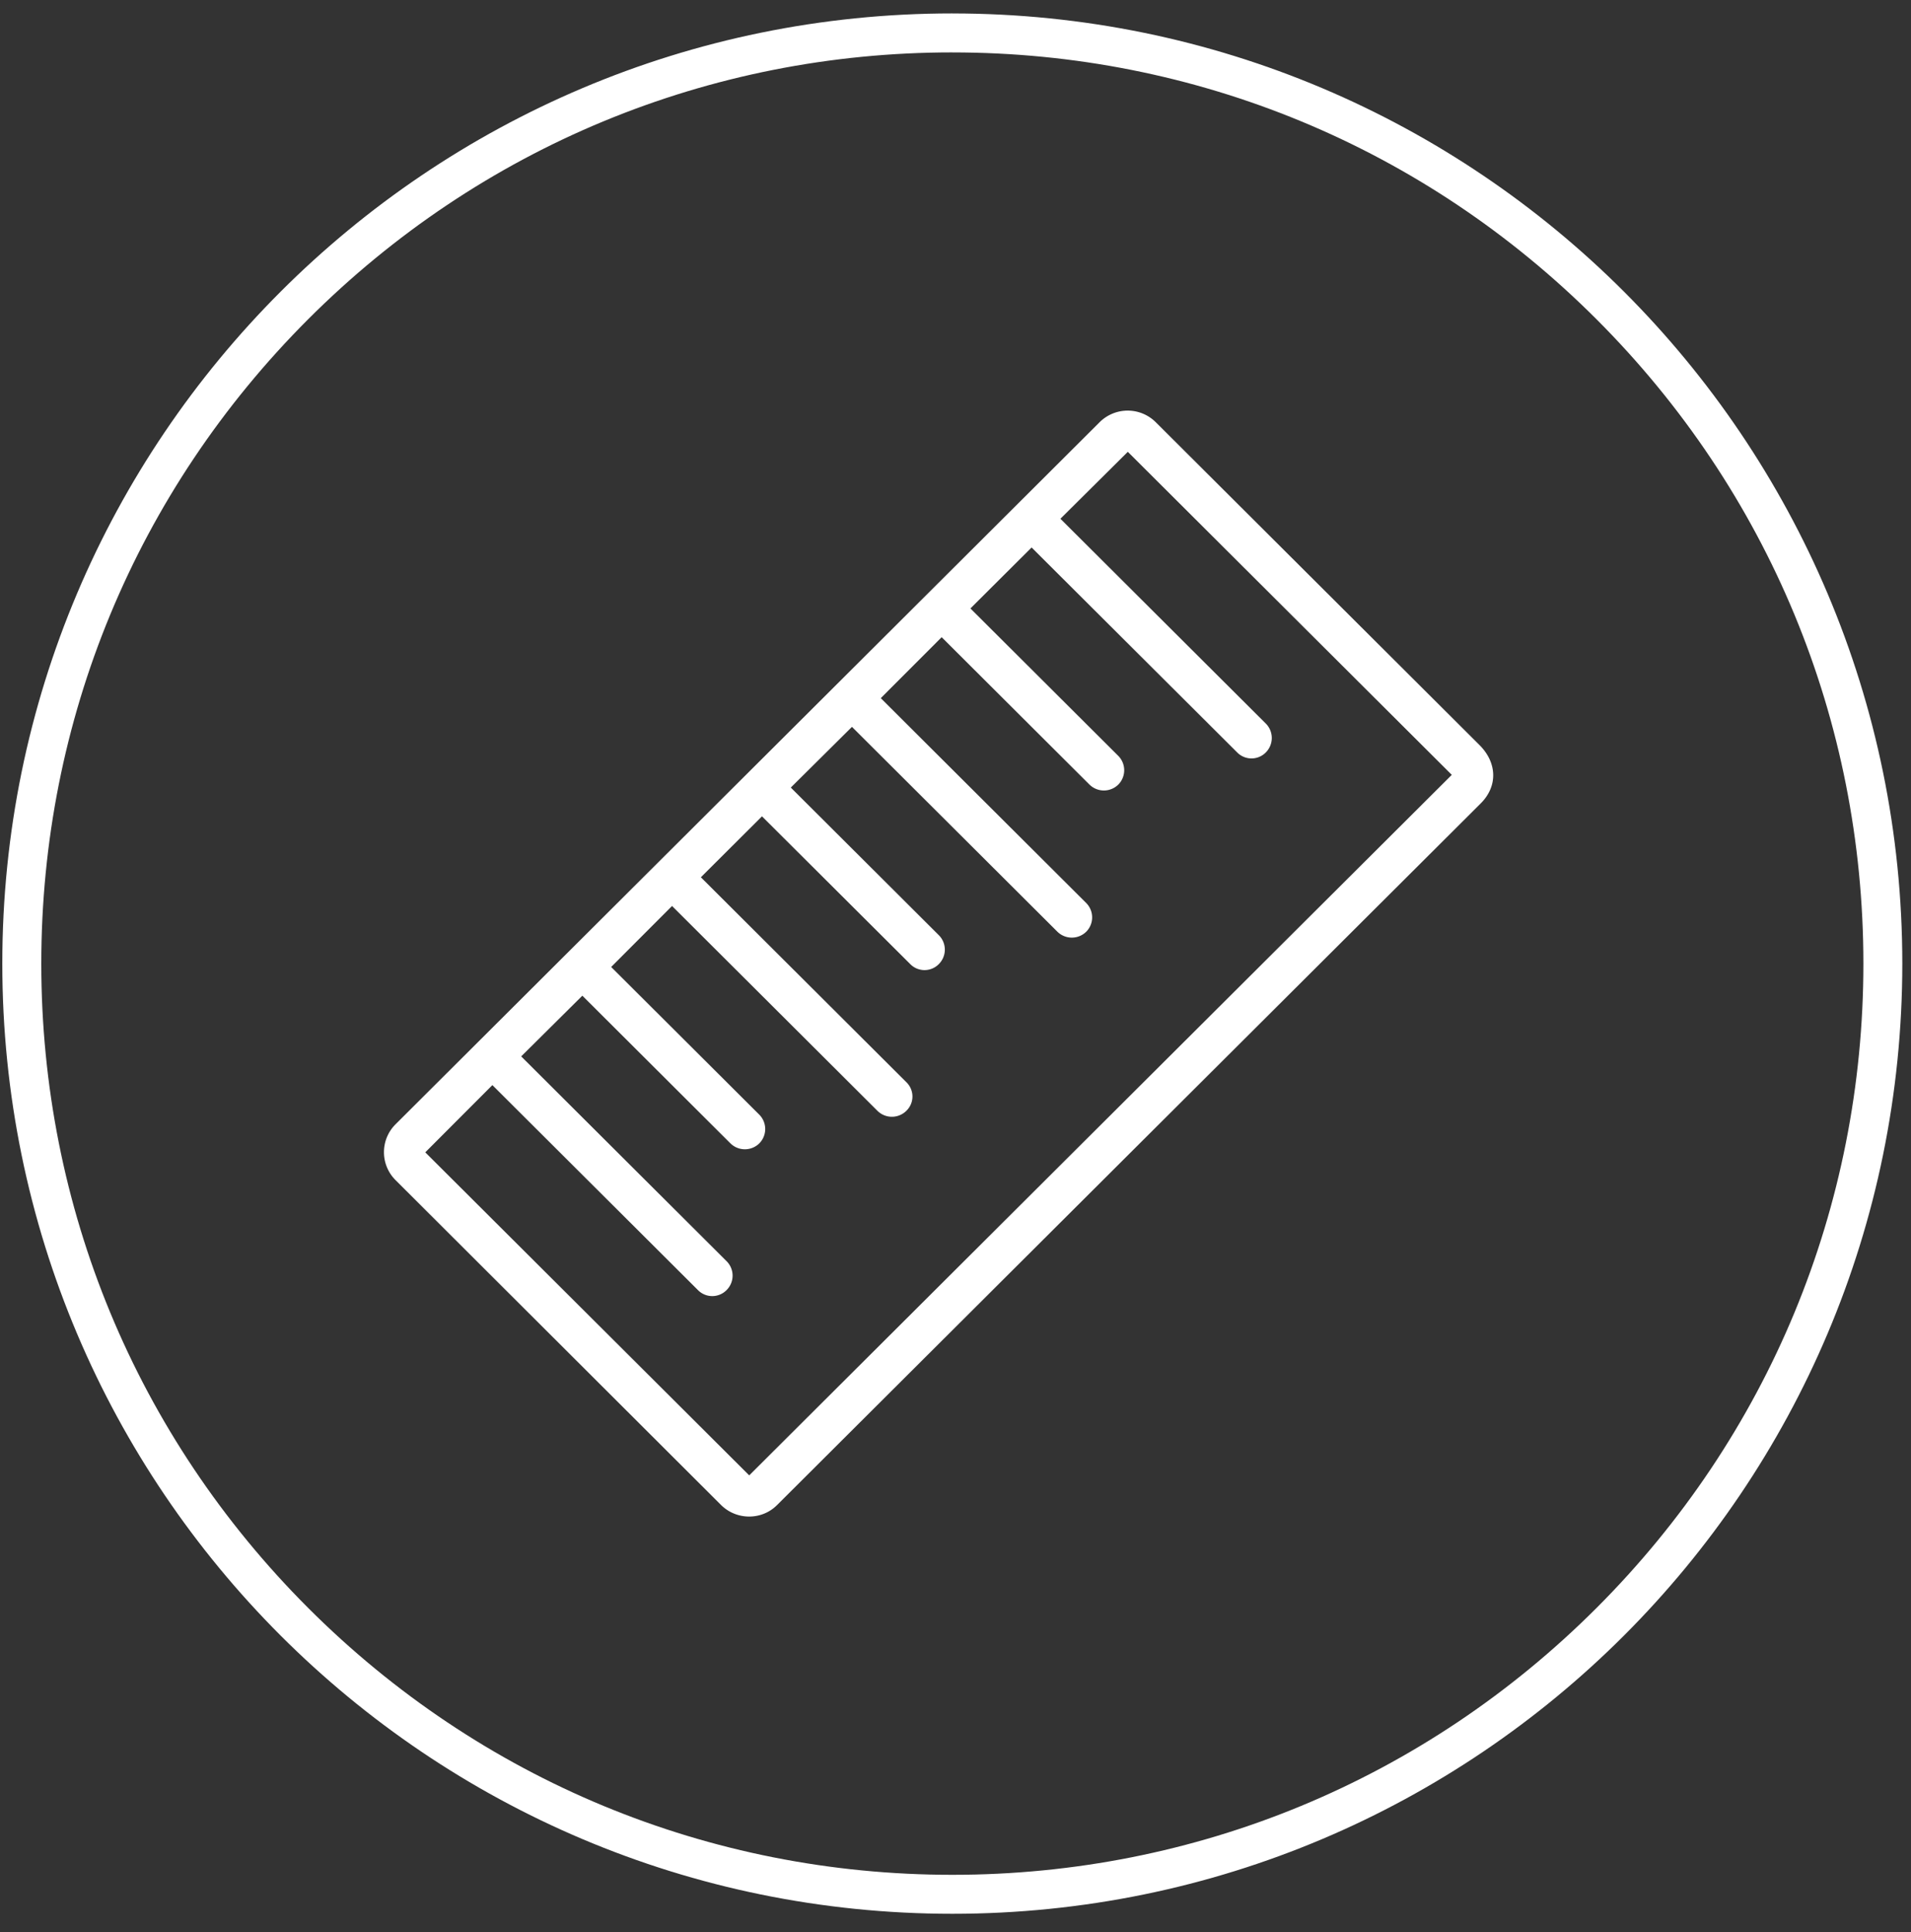
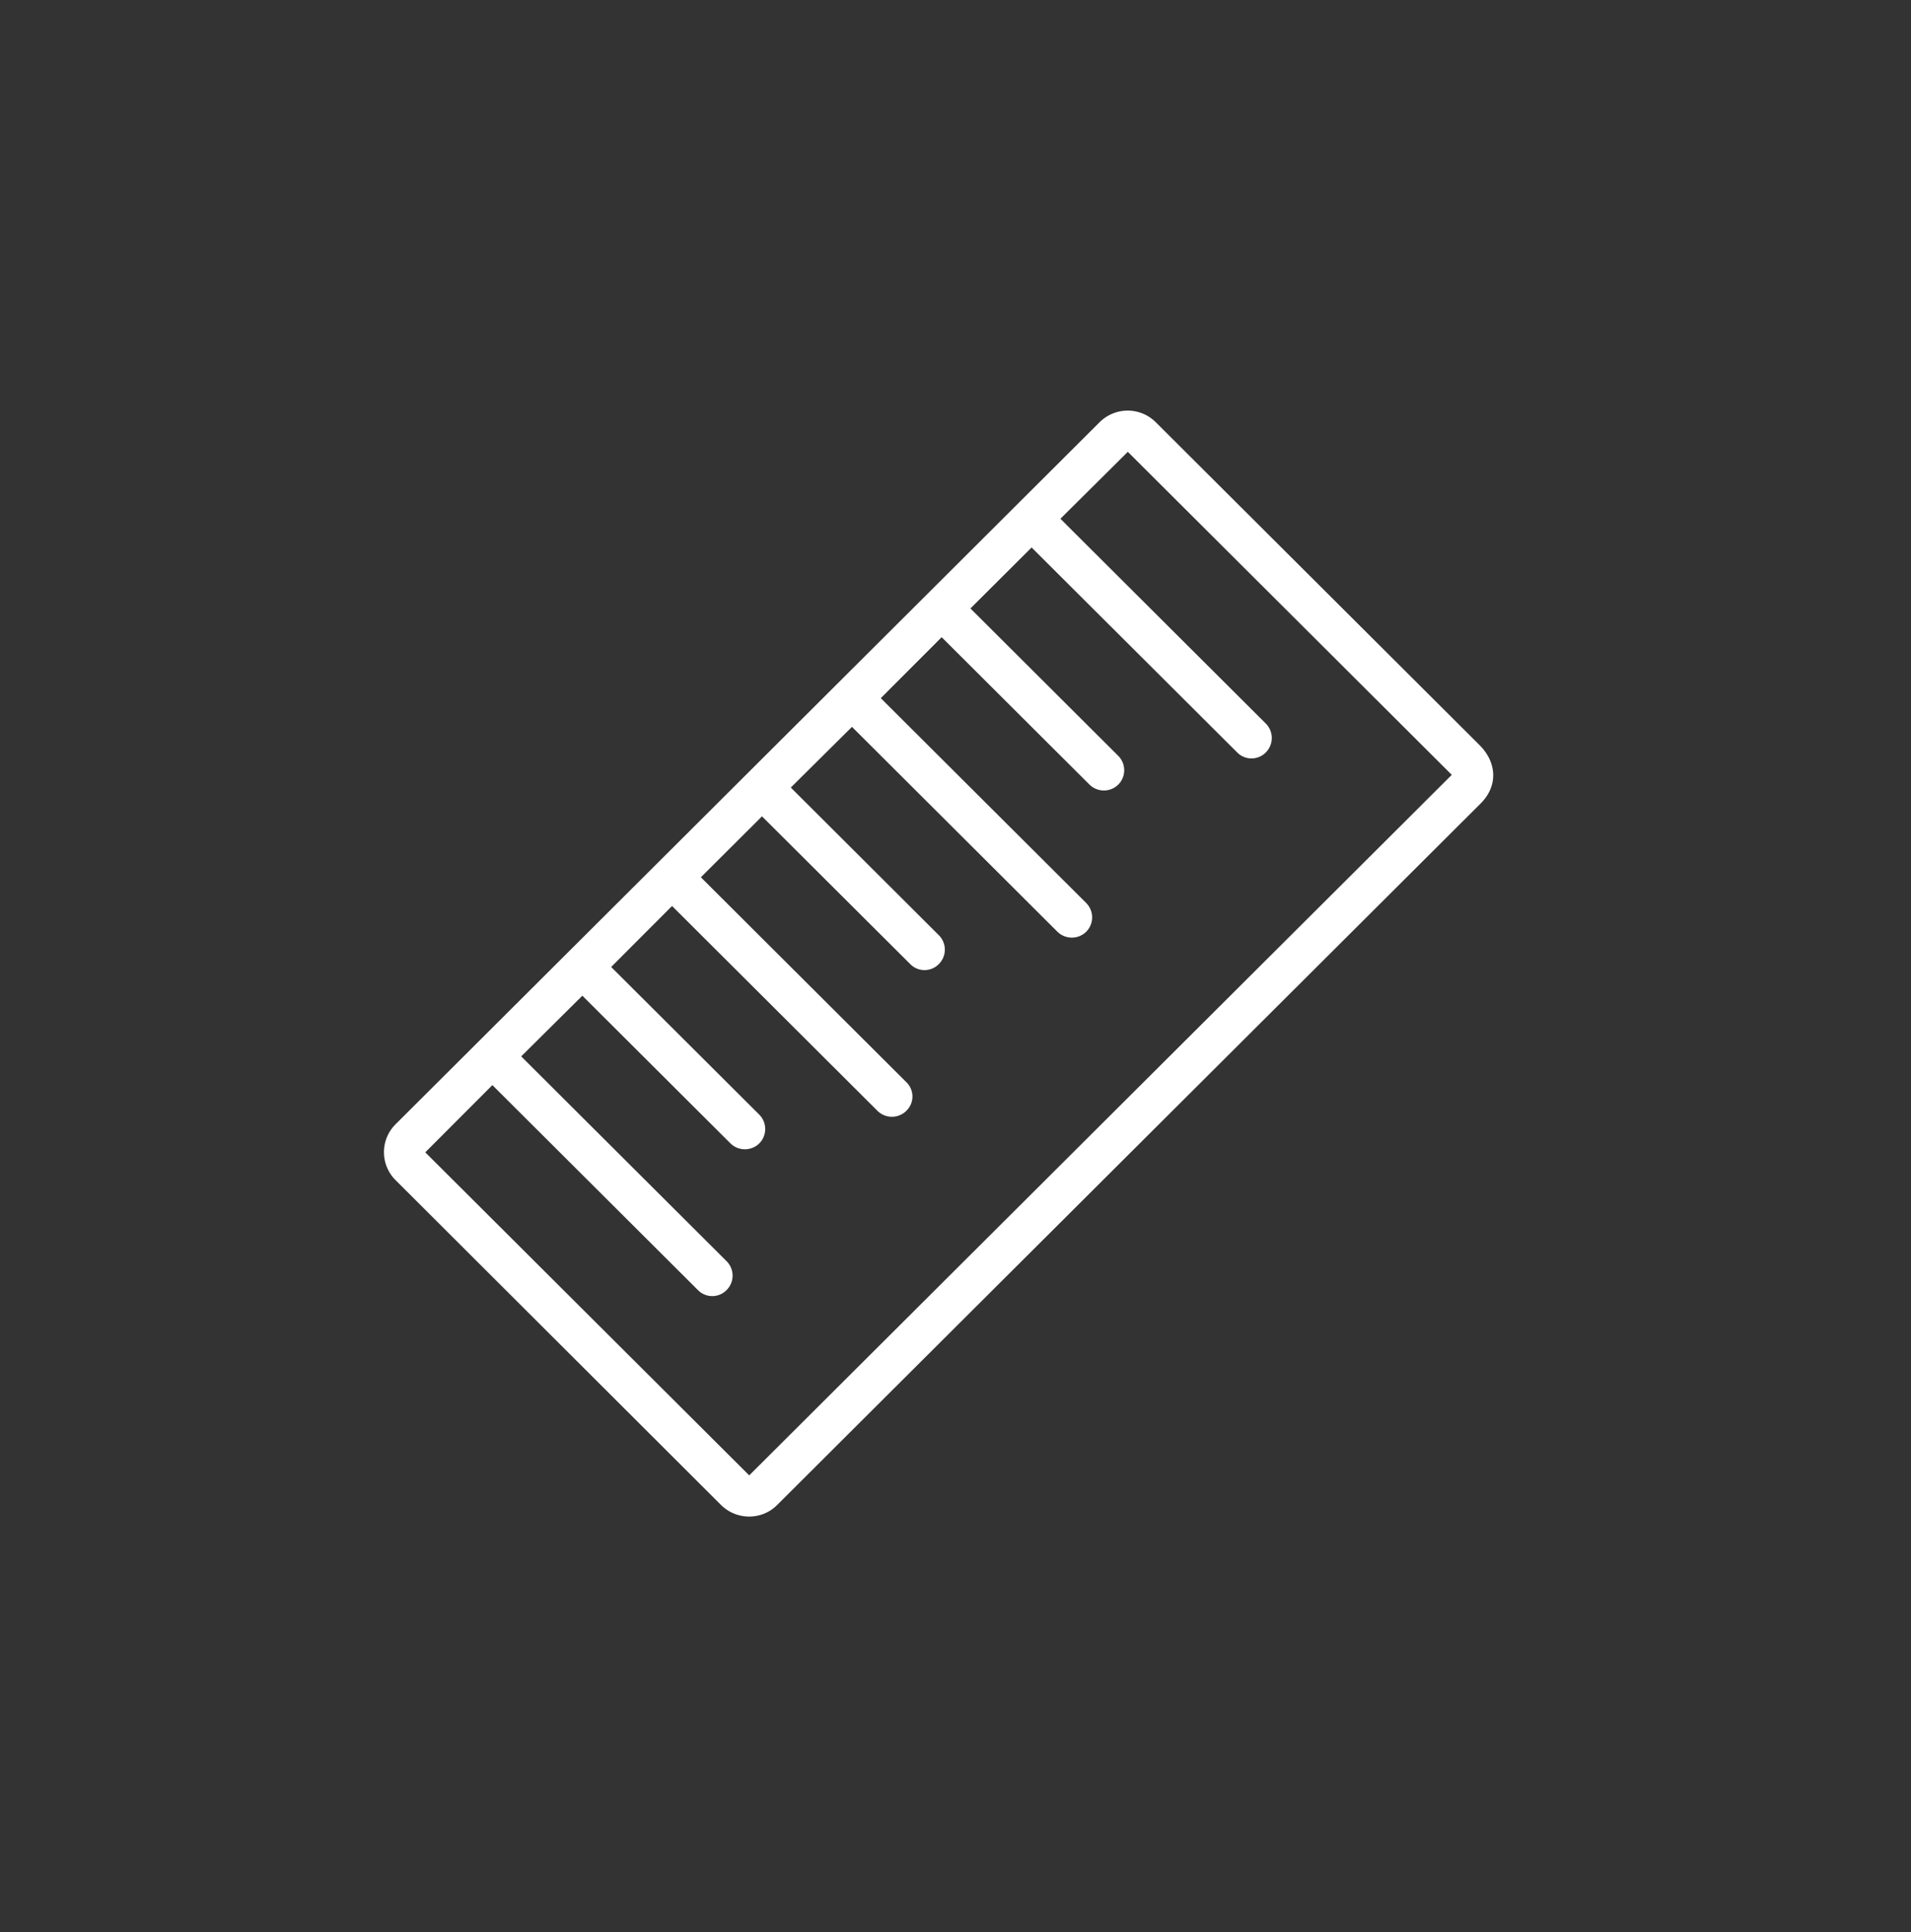
<svg xmlns="http://www.w3.org/2000/svg" viewBox="0 0 91 92">
  <rect x="0" y="0" width="91" height="92" fill="#333333" stroke="none" />
  <g fill="#FFF" fill-rule="evenodd">
-     <path d="M45.35.639C20.363.639.11 20.893.11 45.877c0 24.985 20.253 45.239 45.238 45.239s45.238-20.254 45.238-45.24C90.587 20.894 70.334.64 45.35.64m0 1.856c11.588 0 22.482 4.513 30.676 12.706 8.194 8.194 12.707 19.089 12.707 30.676 0 11.588-4.513 22.483-12.707 30.677C67.831 84.747 56.937 89.26 45.35 89.26c-11.588 0-22.482-4.513-30.676-12.706C6.48 68.36 1.966 57.464 1.966 45.877S6.48 23.395 14.673 15.2C22.867 7.008 33.761 2.495 45.35 2.495" />
    <path d="M70.503 38.258L36.997 71.662c-.724.722-1.915.722-2.653 0L18.828 56.178a1.876 1.876 0 0 1 0-2.643l33.545-33.444a1.894 1.894 0 0 1 2.652 0l15.426 15.38c.83.826.895 1.95.052 2.787zm-20.007-13.56l9.784 9.754a.974.974 0 0 1 0 1.368.956.956 0 0 1-1.37 0l-9.786-9.754-2.913 2.902 7.041 7.02a.97.97 0 0 1 0 1.366.977.977 0 0 1-1.372 0l-7.039-7.017-2.899 2.902 9.783 9.754a.971.971 0 0 1 0 1.367.98.98 0 0 1-1.372 0l-9.783-9.754-2.913 2.89 7.053 7.033a.97.97 0 0 1 0 1.367.953.953 0 0 1-1.37 0l-7.055-7.03-2.91 2.901 9.782 9.754c.39.374.39.993 0 1.367a.977.977 0 0 1-1.372 0l-9.783-9.754-2.899 2.904 7.053 7.031a.97.97 0 0 1 0 1.368.98.98 0 0 1-1.372 0l-7.053-7.032-2.912 2.89 9.784 9.754a.97.97 0 0 1 0 1.368.956.956 0 0 1-1.372 0l-9.784-9.755-3.196 3.201 15.426 15.38 33.456-33.352-15.428-15.38-3.209 3.187z" />
  </g>
</svg>